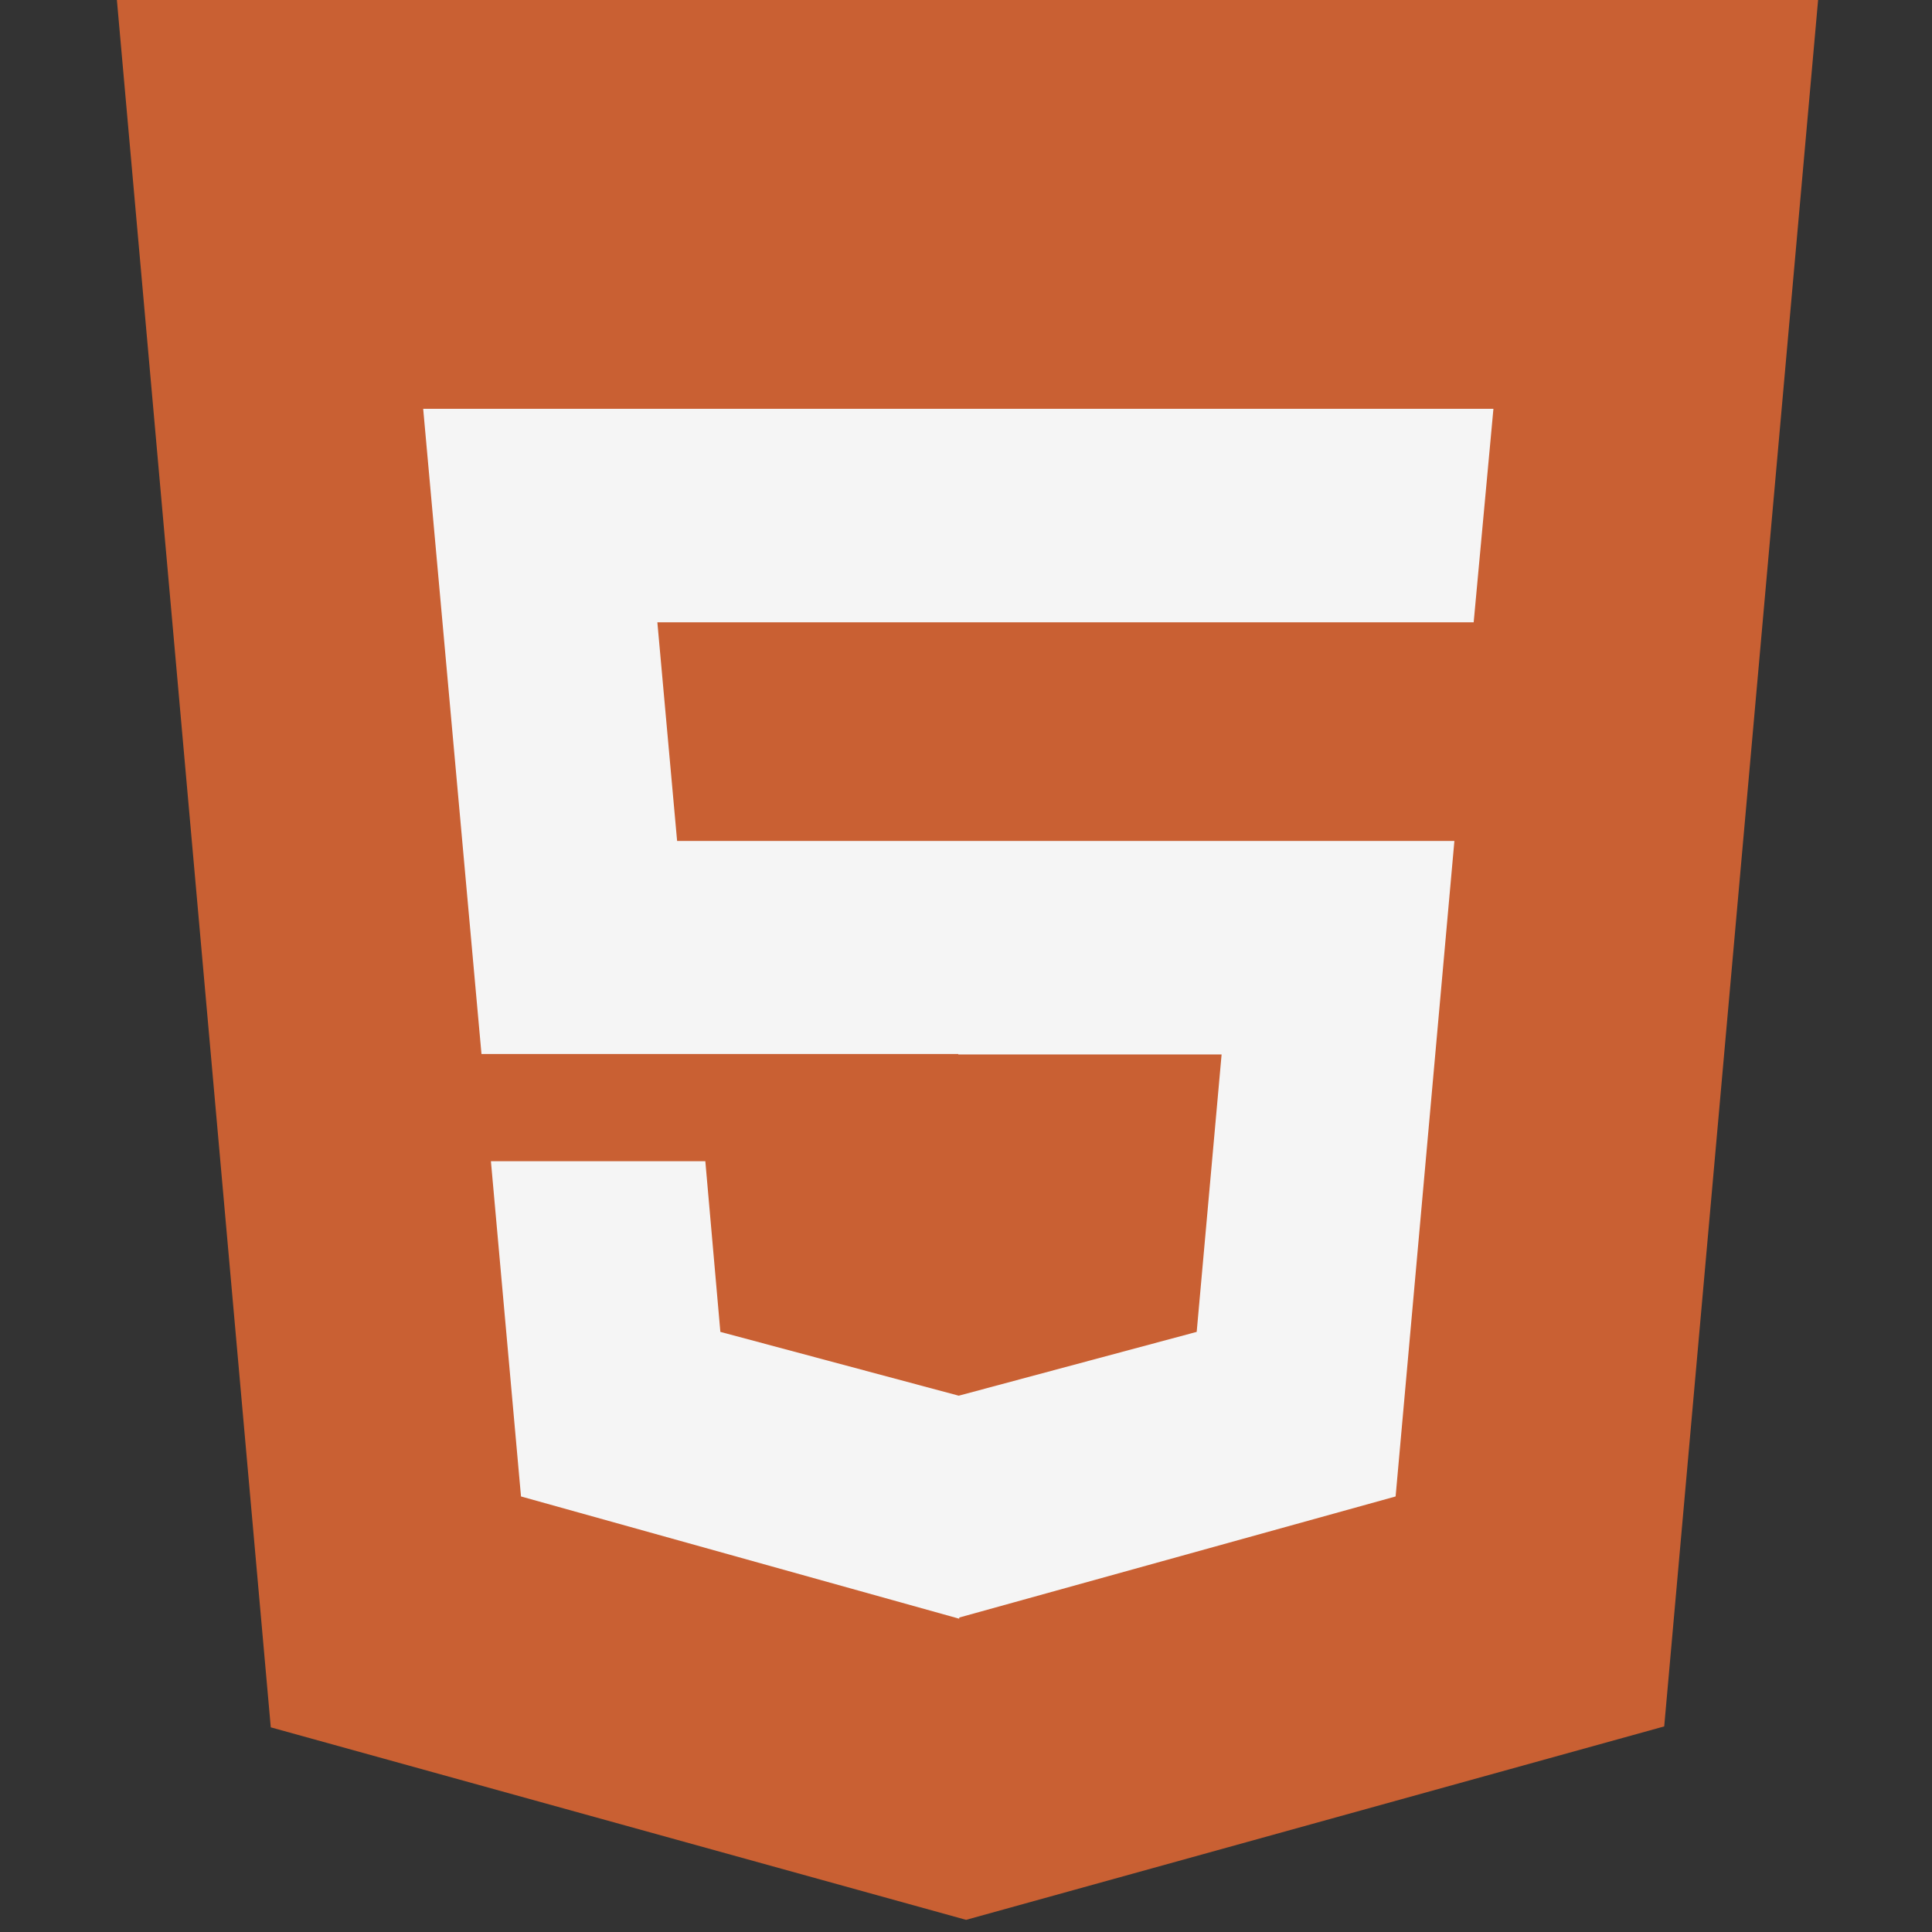
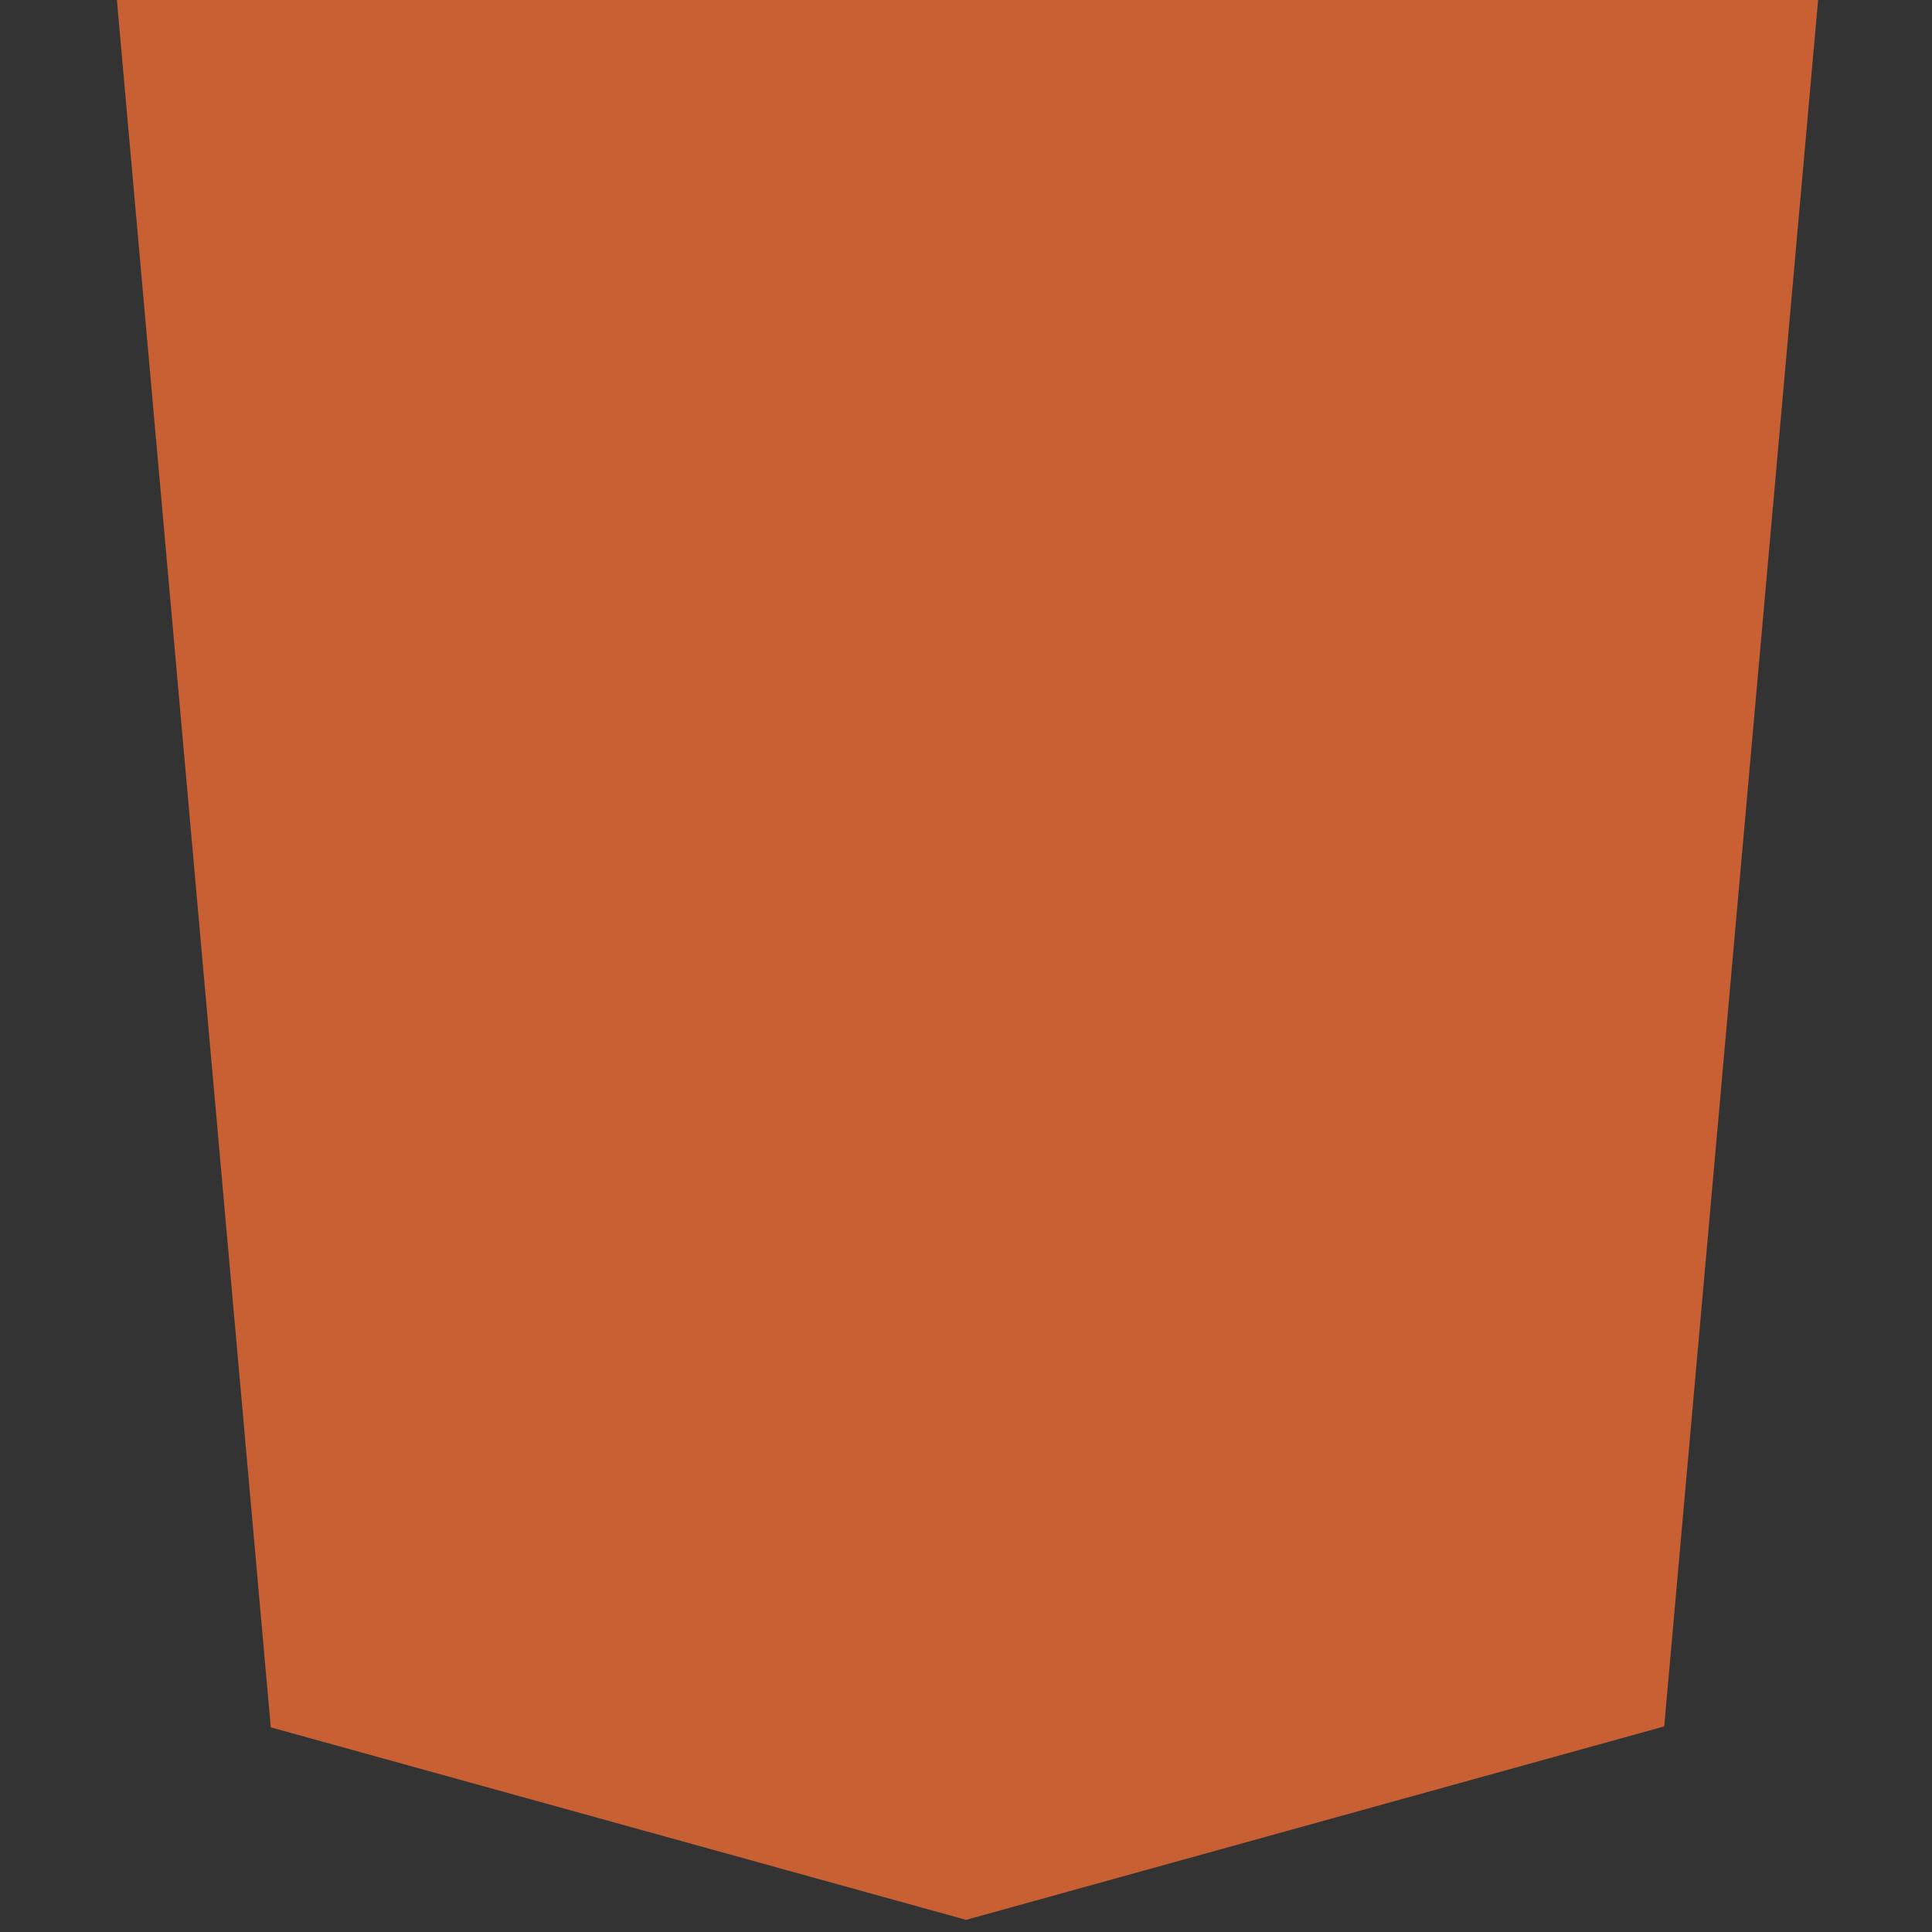
<svg xmlns="http://www.w3.org/2000/svg" width="40.138mm" height="40.138mm" viewBox="0 0 40.138 40.138" version="1.1" id="svg8274">
  <rect x="0" y="0" width="40.138" height="40.138" fill="#333333" stroke="none" />
  <defs id="defs8268" />
  <g id="layer1">
    <g id="g7384" transform="matrix(0.836,0,0,0.836,129.005,-850.885)">
      <path fill="#e44d26" d="m -147.583,1060.731 -3.85,-43.214 h 42.328 l -3.85,43.191 -17.349,4.807" id="path7380" style="fill:#c96033;fill-opacity:1;stroke-width:0.117" />
-       <path id="path7382" style="fill:#f5f5f5;fill-opacity:1;stroke-width:0.441" d="m -542.625,3879.113 5.467,60.5 h 44.713 v 0.045 h 24.693 l -2.336,26.016 -22.314,5.984 -22.355,-5.984 -1.41,-16.006 h -20.107 l 2.822,31.439 41.096,11.465 v -0.111 l 40.922,-11.354 5.512,-61.469 h -46.434 -0.088 -26.369 l -1.852,-20.506 h 28.221 0.088 48.242 l 1.852,-20.02 h -50.094 -0.088 z" transform="scale(0.265)" />
    </g>
  </g>
</svg>